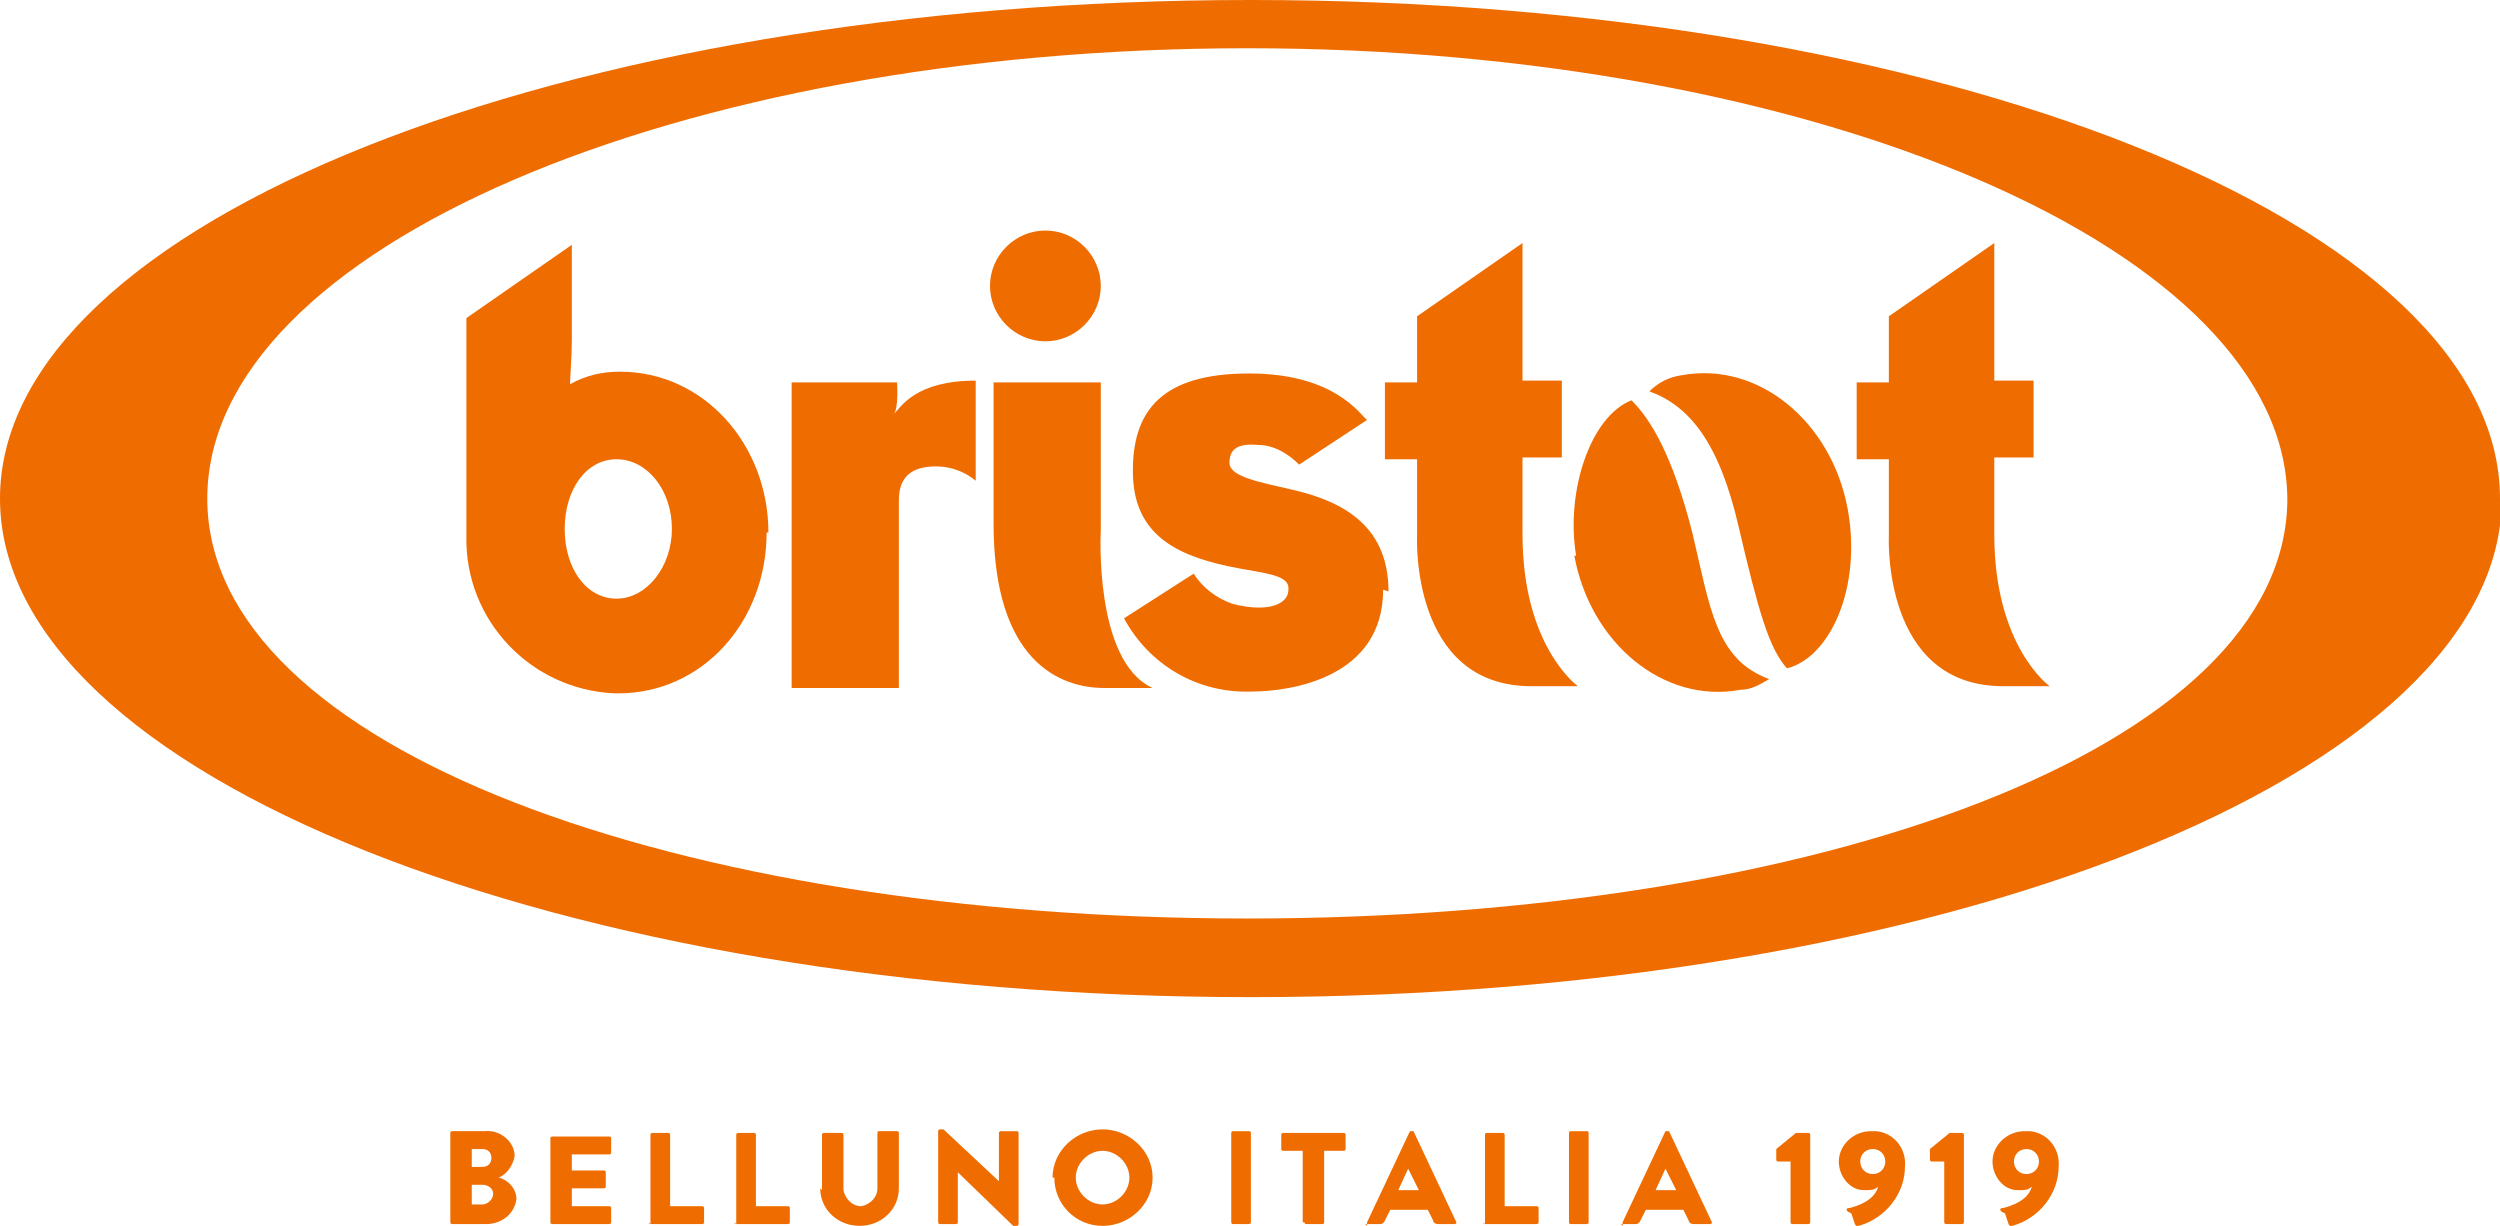
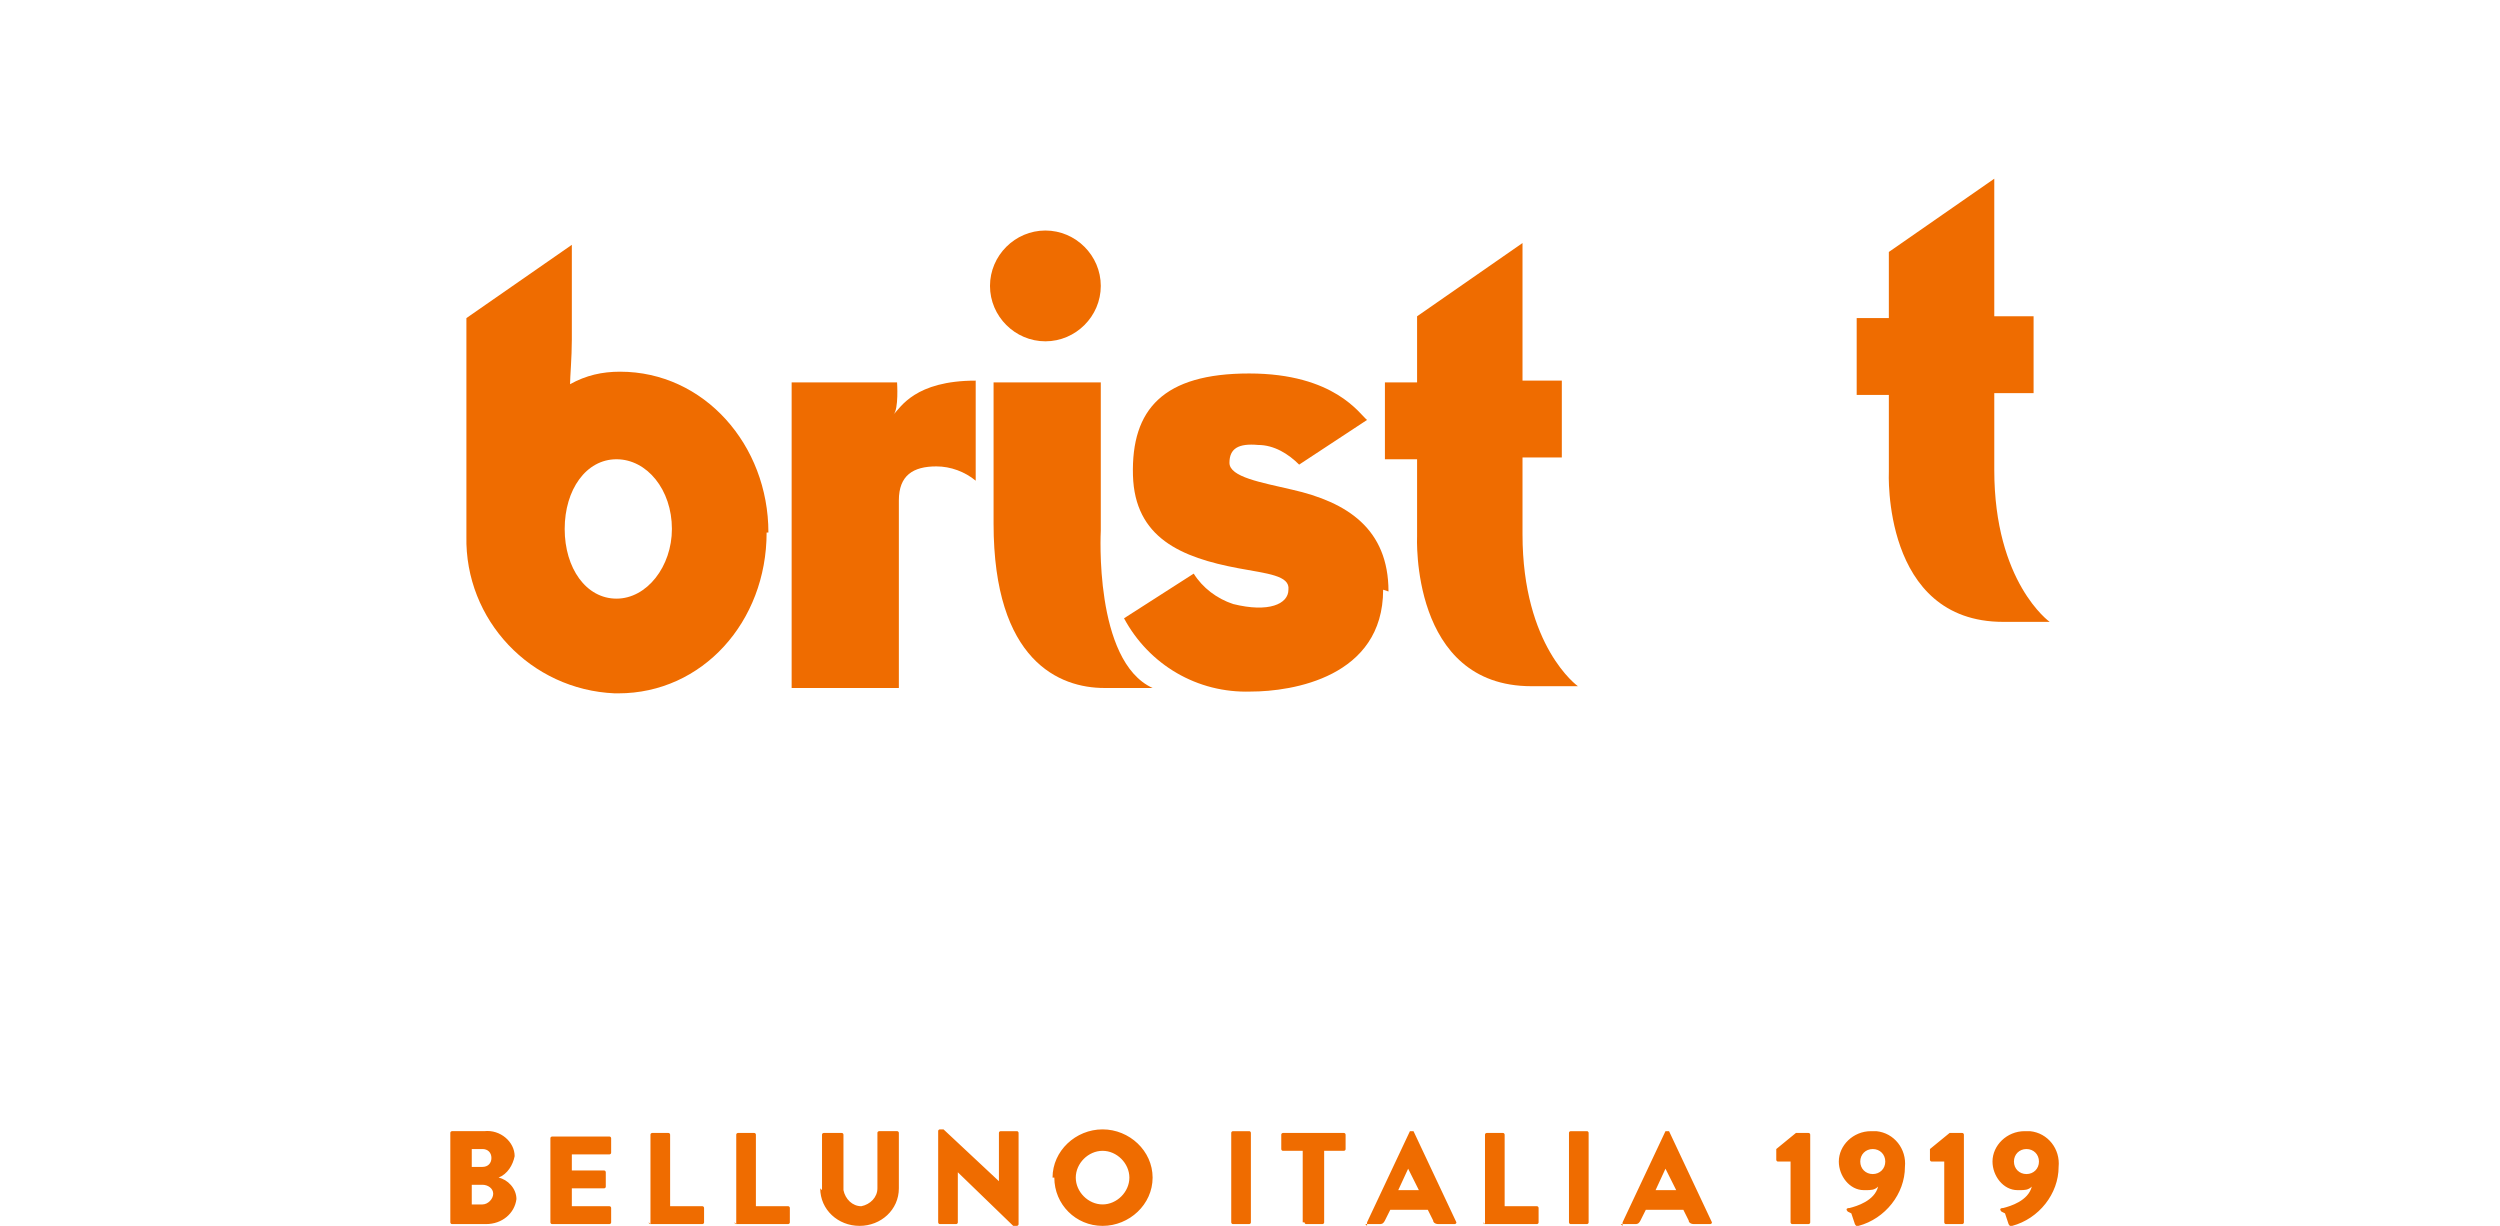
<svg xmlns="http://www.w3.org/2000/svg" id="Logo_Bristot_payoff" viewBox="0 0 139.9 68.6">
  <defs>
    <style>      .st0 {        fill: none;      }      .st1 {        fill: #ef6c00;      }      .st2 {        clip-path: url(#clippath);      }    </style>
    <clipPath id="clippath">
      <rect class="st0" width="139.9" height="68.6" />
    </clipPath>
  </defs>
  <g class="st2">
    <g id="Raggruppa_11">
      <g id="Raggruppa_1">
-         <path id="Tracciato_1" class="st1" d="M139.9,27.9C139.9,12.5,108.6,0,70,0S0,12.5,0,27.9s31.3,27.9,70,27.9,70-12.5,70-27.9M128,27.9c0,14-26.4,23.5-58.2,23.5S11.6,41.9,11.6,27.9,38,2.7,69.8,2.7s58.2,11.3,58.2,25.3" />
-       </g>
+         </g>
      <g id="Raggruppa_2">
        <path id="Tracciato_2" class="st1" d="M43,29.8c0-4.9-3.6-9-8.3-9-1,0-1.9.2-2.8.7,0-.4.1-1.5.1-2.5v-5.3l-5.9,4.1s0,9.6,0,11.1,0,.9,0,1.1c-.1,4.7,3.6,8.6,8.3,8.8,0,0,.1,0,.2,0,4.7,0,8.3-4,8.3-9M37.6,29.6c0,2.1-1.4,3.9-3.1,3.9s-2.9-1.7-2.9-3.9,1.2-3.9,2.9-3.9,3.1,1.7,3.1,3.9" />
      </g>
      <g id="Raggruppa_3">
        <path id="Tracciato_3" class="st1" d="M44.3,21.4h5.9s.1,1.5-.2,1.8c.4-.4,1.2-1.9,4.6-1.9,0,0,0,5.6,0,5.6-.6-.5-1.4-.8-2.2-.8-1.3,0-2.1.5-2.1,1.9v10.5h-6v-17.1Z" />
      </g>
      <g id="Raggruppa_4">
        <path id="Tracciato_4" class="st1" d="M55.7,21.4h5.9v8.3s-.4,7.3,2.9,8.8h-2.7c-2.5,0-6.2-1.5-6.2-9.2v-7.9Z" />
      </g>
      <g id="Raggruppa_5">
        <path id="Tracciato_5" class="st1" d="M79.3,17.8v3.6h-1.8v4.3h1.8v4.3s-.4,8.4,6.4,8.4h2.6s-3.1-2.2-3.1-8.5,0-4.3,0-4.3h2.2v-4.3h-2.2v-7.7s-5.9,4.1-5.9,4.1Z" />
      </g>
      <g id="Raggruppa_6">
-         <path id="Tracciato_6" class="st1" d="M103.4,28.5c-.9-4.9-5-8.3-9.3-7.5-.7.1-1.3.4-1.8.9,2.2.8,3.9,2.8,5,7.6,1.1,4.7,1.7,6.8,2.7,7.9,2.4-.6,4.2-4.5,3.4-8.9M88.1,31.1c.9,4.9,5,8.3,9.3,7.5.6,0,1.1-.3,1.6-.6-3-1.1-3.3-4-4.3-8.2-1.1-4.3-2.3-6.3-3.4-7.4-2.3.9-3.7,5.1-3.1,8.7" />
-       </g>
+         </g>
      <g id="Raggruppa_7">
-         <path id="Tracciato_7" class="st1" d="M105.7,17.8v3.6h-1.8v4.3h1.8v4.3s-.4,8.4,6.4,8.4h2.6s-3.1-2.2-3.1-8.5,0-4.3,0-4.3h2.2v-4.3h-2.2v-7.7s-5.9,4.1-5.9,4.1Z" />
+         <path id="Tracciato_7" class="st1" d="M105.7,17.8h-1.8v4.3h1.8v4.3s-.4,8.4,6.4,8.4h2.6s-3.1-2.2-3.1-8.5,0-4.3,0-4.3h2.2v-4.3h-2.2v-7.7s-5.9,4.1-5.9,4.1Z" />
      </g>
      <g id="Raggruppa_8">
        <path id="Tracciato_8" class="st1" d="M58.5,19.1c1.7,0,3.1-1.4,3.1-3.1,0,0,0,0,0,0,0-1.7-1.4-3.1-3.1-3.1h0c-1.7,0-3.1,1.4-3.1,3.1,0,0,0,0,0,0,0,1.7,1.4,3.1,3.1,3.1s0,0,0,0" />
      </g>
      <g id="Raggruppa_9">
        <path id="Tracciato_9" class="st1" d="M77.7,33.1c0-3.5-2.3-5-5.4-5.7-1.7-.4-3.5-.7-3.5-1.5s.5-1.1,1.6-1c.9,0,1.7.5,2.3,1.1,0,0,3.8-2.5,3.8-2.5-.4-.3-1.8-2.6-6.6-2.6s-6.6,2-6.5,5.7c.1,3.5,2.7,4.6,5.9,5.2,1.6.3,2.9.4,2.8,1.2,0,.8-1.1,1.3-3.1.8-.9-.3-1.7-.9-2.2-1.7l-3.9,2.5c1.4,2.6,4.1,4.2,7.1,4.1,2.3,0,7.4-.8,7.4-5.7" />
      </g>
      <g id="Raggruppa_10">
        <path id="Tracciato_10" class="st1" d="M25.2,68.4c0,0,0,.1.1.1,0,0,0,0,0,0h1.9c.9,0,1.6-.6,1.7-1.4,0,0,0,0,0,0,0-.6-.5-1.1-1-1.2.5-.2.8-.7.9-1.2,0-.8-.8-1.5-1.7-1.4h-1.8c0,0-.1,0-.1.1,0,0,0,0,0,0v5ZM26.4,65.4v-1.1h.6c.3,0,.5.2.5.5,0,0,0,0,0,0,0,.3-.2.5-.5.5h-.6ZM26.4,67.4v-1.1h.6c.3,0,.6.2.6.5,0,.3-.3.6-.6.6h-.7ZM30.8,68.4c0,0,0,.1.1.1h0s3.2,0,3.2,0c0,0,.1,0,.1-.1v-.8c0,0,0-.1-.1-.1,0,0,0,0,0,0h-2.1v-1h1.8c0,0,.1,0,.1-.1,0,0,0,0,0,0v-.8c0,0,0-.1-.1-.1h-1.8v-.9h2.1c0,0,.1,0,.1-.1v-.8c0,0,0-.1-.1-.1h-3.2c0,0-.1,0-.1.1h0v5ZM36.3,68.4c0,0,0,.1.1.1h0s2.9,0,2.9,0c0,0,.1,0,.1-.1,0,0,0,0,0,0v-.8c0,0,0-.1-.1-.1h0s-1.8,0-1.8,0v-4c0,0,0-.1-.1-.1h-.9c0,0-.1,0-.1.1h0v5ZM41.1,68.4c0,0,0,.1.1.1h0s2.9,0,2.9,0c0,0,.1,0,.1-.1,0,0,0,0,0,0v-.8c0,0,0-.1-.1-.1h0s-1.8,0-1.8,0v-4c0,0,0-.1-.1-.1h-.9c0,0-.1,0-.1.1h0v5ZM45.9,66.5c0,1.2,1,2.1,2.2,2.1,1.2,0,2.2-.9,2.2-2.1v-3.1c0,0,0-.1-.1-.1h-1c0,0-.1,0-.1.1h0v3.1c0,.5-.4.9-.9,1,0,0,0,0,0,0-.5,0-.9-.4-1-.9,0,0,0,0,0,0v-3.1c0,0,0-.1-.1-.1h-1c0,0-.1,0-.1.1v3.1ZM52.5,68.4c0,0,0,.1.1.1h.9c0,0,.1,0,.1-.1v-2.8h0l3.1,3s0,0,.1,0h.1c0,0,.1,0,.1-.1v-5.1c0,0,0-.1-.1-.1h-.9c0,0-.1,0-.1.1v2.7h0l-3.1-2.9h-.2c0,0-.1,0-.1.1v5.1ZM59,65.9c0,1.5,1.2,2.7,2.7,2.7,0,0,0,0,0,0,1.5,0,2.8-1.2,2.8-2.7,0,0,0,0,0,0,0-1.5-1.3-2.7-2.8-2.7,0,0,0,0,0,0-1.5,0-2.8,1.2-2.8,2.7,0,0,0,0,0,0M60.2,65.9c0-.8.7-1.5,1.5-1.5.8,0,1.5.7,1.5,1.5,0,.8-.7,1.5-1.5,1.5-.8,0-1.5-.7-1.5-1.5M68.9,68.4c0,0,0,.1.1.1h.9c0,0,.1,0,.1-.1v-5c0,0,0-.1-.1-.1h-.9c0,0-.1,0-.1.1v5ZM73,68.4c0,0,0,.1.1.1h.9c0,0,.1,0,.1-.1v-4h1.1c0,0,.1,0,.1-.1v-.8c0,0,0-.1-.1-.1h-3.4c0,0-.1,0-.1.1v.8c0,0,0,.1.1.1h1.1v4ZM76.4,68.5h.8c.1,0,.2,0,.3-.2l.3-.6h2.1l.3.6c0,.1.1.2.3.2h.9c0,0,.1,0,.1-.1,0,0,0,0,0,0l-2.4-5.1s0,0-.1,0h0c0,0-.1,0-.1,0l-2.4,5.1c0,0,0,.1,0,.2,0,0,0,0,0,0M78.2,66.7l.6-1.3h0l.6,1.2h-1.2ZM83,68.4c0,0,0,.1.1.1h0s2.9,0,2.9,0c0,0,.1,0,.1-.1h0v-.8c0,0,0-.1-.1-.1h0s-1.8,0-1.8,0v-4c0,0,0-.1-.1-.1h-.9c0,0-.1,0-.1.1h0s0,5,0,5ZM87.8,68.4c0,0,0,.1.1.1h.9c0,0,.1,0,.1-.1v-5c0,0,0-.1-.1-.1h-.9c0,0-.1,0-.1.1v5ZM90.7,68.5h.8c.1,0,.2,0,.3-.2l.3-.6h2.1l.3.6c0,.1.1.2.3.2h.9c0,0,.1,0,.1-.1,0,0,0,0,0,0l-2.4-5.1s0,0-.1,0h0c0,0-.1,0-.1,0l-2.4,5.1c0,0,0,.1,0,.2,0,0,0,0,0,0M92.6,66.7l.6-1.3h0l.6,1.2h-1.2ZM100.2,68.4c0,0,0,.1.1.1,0,0,0,0,0,0h.9c0,0,.1,0,.1-.1v-4.9c0,0,0-.1-.1-.1h-.7l-1.1.9s0,0,0,.1v.5c0,0,0,.1.1.1h.7v3.4ZM103.6,67.9l.2.6c0,0,.1.2.2.1,0,0,0,0,0,0,1.5-.4,2.6-1.8,2.6-3.3.1-1-.6-1.9-1.6-2,0,0-.2,0-.3,0-1,0-1.8.8-1.8,1.7,0,.8.6,1.6,1.4,1.6,0,0,0,0,.1,0,.3,0,.5,0,.7-.2-.2.8-1.2,1.1-1.6,1.2-.2,0-.2.1-.1.2M104.8,65.7c-.4,0-.7-.3-.7-.7,0-.4.3-.7.7-.7.4,0,.7.3.7.7,0,.4-.3.7-.7.7M108.8,68.4c0,0,0,.1.1.1,0,0,0,0,0,0h.9c0,0,.1,0,.1-.1v-4.9c0,0,0-.1-.1-.1h-.7l-1.1.9s0,0,0,.1v.5c0,0,0,.1.1.1h.7v3.4ZM112.2,67.9l.2.6c0,0,.1.2.2.1,0,0,0,0,0,0,1.5-.4,2.6-1.8,2.6-3.3.1-1-.6-1.9-1.6-2,0,0-.2,0-.3,0-1,0-1.8.8-1.8,1.7,0,.8.6,1.6,1.4,1.6,0,0,0,0,.1,0,.3,0,.5,0,.7-.2-.2.8-1.2,1.1-1.6,1.2-.2,0-.2.1-.1.2M113.4,65.7c-.4,0-.7-.3-.7-.7,0-.4.3-.7.7-.7.4,0,.7.3.7.7,0,.4-.3.7-.7.7" />
      </g>
    </g>
  </g>
</svg>